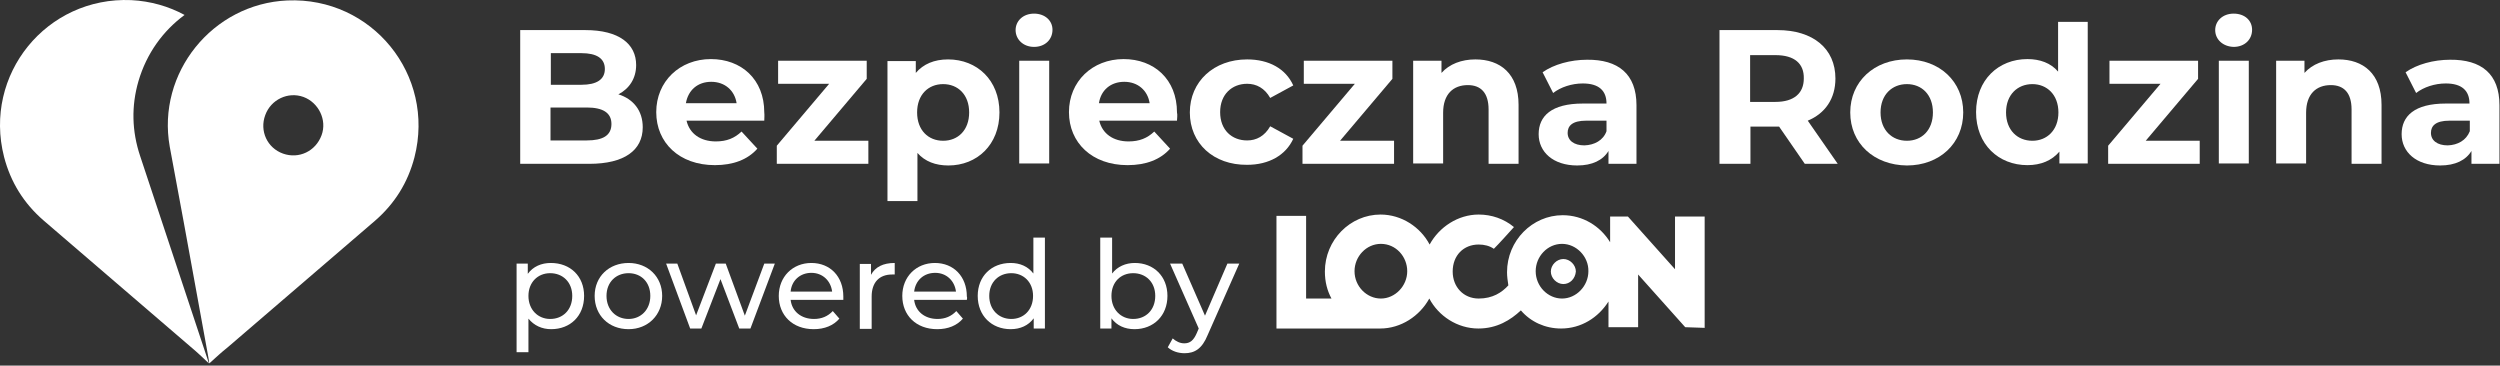
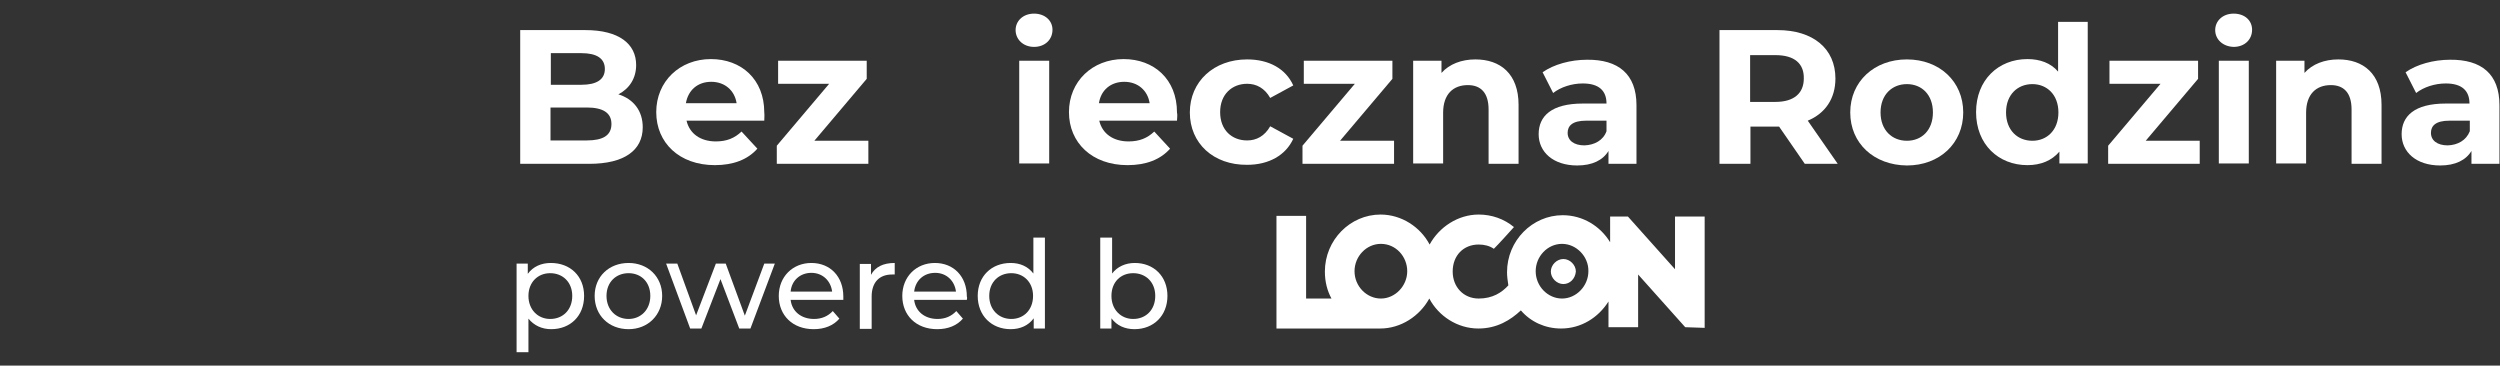
<svg xmlns="http://www.w3.org/2000/svg" width="759" height="111" viewBox="0 0 759 111" fill="none">
  <rect x="0" y="0" width="759" height="111" fill="#333333" stroke="none" />
-   <path d="M63.535 110.337C63.336 109.037 63.236 108.137 63.035 107.237C60.636 94.037 58.236 80.937 55.836 67.737C54.435 60.037 52.935 52.237 51.535 44.537C47.535 22.137 64.535 1.137 87.236 0.137C112.935 -0.963 132.235 22.737 125.835 47.737C123.835 55.437 119.835 61.837 113.835 67.037C98.936 79.837 84.035 92.637 69.135 105.437C67.235 106.937 65.535 108.537 63.535 110.337ZM85.936 46.637C90.736 48.337 95.835 45.937 97.635 41.037C99.335 36.437 96.735 31.137 92.135 29.437C87.435 27.737 82.236 30.237 80.535 34.937C78.736 39.737 81.135 44.937 85.936 46.637Z" fill="white" />
-   <path d="M42.535 47.337C40.035 39.837 39.836 32.237 42.035 24.637C44.535 16.137 49.535 9.337 56.035 4.537C51.236 1.937 45.736 0.337 39.836 0.037C14.136 -1.063 -5.165 22.637 1.235 47.637C3.235 55.337 7.235 61.737 13.236 66.937C28.136 79.737 43.035 92.537 57.935 105.337C59.736 106.837 61.435 108.437 63.435 110.337L42.535 47.337Z" fill="white" />
  <path d="M195.135 38.637C195.135 45.637 189.535 49.737 178.935 49.737H157.935V9.137H177.735C187.935 9.137 193.135 13.337 193.135 19.737C193.135 23.837 191.035 26.937 187.735 28.637C192.235 30.037 195.135 33.537 195.135 38.637ZM167.235 16.137V25.737H176.535C181.135 25.737 183.635 24.137 183.635 20.937C183.635 17.737 181.135 16.137 176.535 16.137H167.235ZM185.635 37.637C185.635 34.237 183.035 32.637 178.135 32.637H167.135V42.637H178.135C183.035 42.637 185.635 41.137 185.635 37.637Z" fill="white" />
  <path d="M232.035 36.637H208.435C209.335 40.537 212.635 42.937 217.335 42.937C220.635 42.937 223.035 41.937 225.135 39.937L229.935 45.137C227.035 48.437 222.635 50.137 217.035 50.137C206.235 50.137 199.235 43.337 199.235 34.037C199.235 24.737 206.335 17.937 215.835 17.937C225.035 17.937 232.035 24.037 232.035 34.137C232.135 34.937 232.035 35.937 232.035 36.637ZM208.235 31.337H223.635C223.035 27.437 220.035 24.837 215.935 24.837C211.835 24.837 208.935 27.337 208.235 31.337Z" fill="white" />
  <path d="M263.635 42.737V49.737H235.835V44.237L251.735 25.437H236.235V18.437H263.135V23.937L247.235 42.737H263.635Z" fill="white" />
-   <path d="M303.435 34.137C303.435 43.937 296.635 50.237 287.935 50.237C284.035 50.237 280.835 49.037 278.535 46.437V61.037H269.435V18.537H278.035V22.137C280.335 19.437 283.635 18.037 287.835 18.037C296.635 18.037 303.435 24.337 303.435 34.137ZM294.235 34.137C294.235 28.737 290.835 25.537 286.335 25.537C281.835 25.537 278.435 28.737 278.435 34.137C278.435 39.537 281.835 42.737 286.335 42.737C290.835 42.737 294.235 39.537 294.235 34.137Z" fill="white" />
  <path d="M308.335 9.137C308.335 6.337 310.635 4.137 313.935 4.137C317.235 4.137 319.535 6.237 319.535 9.037C319.535 12.037 317.235 14.237 313.935 14.237C310.635 14.237 308.335 11.937 308.335 9.137ZM309.435 18.437H318.535V49.637H309.435V18.437Z" fill="white" />
  <path d="M357.335 36.637H333.735C334.635 40.537 337.935 42.937 342.635 42.937C345.935 42.937 348.335 41.937 350.435 39.937L355.235 45.137C352.335 48.437 347.935 50.137 342.335 50.137C331.535 50.137 324.535 43.337 324.535 34.037C324.535 24.737 331.635 17.937 341.135 17.937C350.335 17.937 357.335 24.037 357.335 34.137C357.535 34.937 357.335 35.937 357.335 36.637ZM333.635 31.337H349.035C348.435 27.437 345.435 24.837 341.335 24.837C337.235 24.837 334.235 27.337 333.635 31.337Z" fill="white" />
  <path d="M361.235 34.137C361.235 24.737 368.535 18.037 378.635 18.037C385.235 18.037 390.335 20.837 392.635 25.937L385.635 29.737C383.935 26.737 381.435 25.437 378.635 25.437C374.035 25.437 370.435 28.637 370.435 34.037C370.435 39.537 374.035 42.637 378.635 42.637C381.435 42.637 383.935 41.337 385.635 38.337L392.635 42.137C390.335 47.137 385.235 50.037 378.635 50.037C368.435 50.137 361.235 43.537 361.235 34.137Z" fill="white" />
  <path d="M423.235 42.737V49.737H395.435V44.237L411.335 25.437H395.835V18.437H422.735V23.937L406.835 42.737H423.235Z" fill="white" />
  <path d="M461.035 31.837V49.737H451.935V33.237C451.935 28.237 449.635 25.837 445.635 25.837C441.235 25.837 438.135 28.537 438.135 34.237V49.637H429.035V18.437H437.635V22.137C440.035 19.437 443.735 18.037 447.935 18.037C455.435 18.037 461.035 22.337 461.035 31.837Z" fill="white" />
  <path d="M496.835 31.937V49.737H488.335V45.837C486.635 48.637 483.435 50.237 478.835 50.237C471.535 50.237 467.135 46.137 467.135 40.737C467.135 35.237 471.035 31.437 480.535 31.437H487.735C487.735 27.537 485.435 25.337 480.535 25.337C477.235 25.337 473.835 26.437 471.535 28.237L468.335 21.937C471.735 19.537 476.835 18.137 481.835 18.137C491.235 18.037 496.835 22.437 496.835 31.937ZM487.735 39.837V36.637H481.535C477.335 36.637 475.935 38.237 475.935 40.337C475.935 42.637 477.835 44.137 481.035 44.137C484.035 44.037 486.735 42.637 487.735 39.837Z" fill="white" />
  <path d="M547.935 49.737L540.135 38.437H539.635H531.435V49.737H522.035V9.137H539.635C550.435 9.137 557.235 14.737 557.235 23.837C557.235 29.937 554.135 34.437 548.835 36.637L557.935 49.737H547.935ZM539.035 16.737H531.335V30.937H539.035C544.735 30.937 547.635 28.237 547.635 23.837C547.735 19.337 544.835 16.737 539.035 16.737Z" fill="white" />
  <path d="M561.735 34.137C561.735 24.737 569.035 18.037 578.935 18.037C588.835 18.037 596.035 24.737 596.035 34.137C596.035 43.537 588.835 50.237 578.935 50.237C568.935 50.137 561.735 43.537 561.735 34.137ZM586.835 34.137C586.835 28.737 583.435 25.537 578.935 25.537C574.435 25.537 570.935 28.737 570.935 34.137C570.935 39.537 574.435 42.737 578.935 42.737C583.435 42.737 586.835 39.537 586.835 34.137Z" fill="white" />
  <path d="M633.835 6.637V49.637H625.235V46.037C622.935 48.737 619.635 50.137 615.535 50.137C606.735 50.137 599.935 43.837 599.935 34.037C599.935 24.237 606.735 17.937 615.535 17.937C619.335 17.937 622.635 19.137 624.835 21.737V6.637H633.835ZM624.935 34.137C624.935 28.737 621.435 25.537 617.035 25.537C612.535 25.537 609.035 28.737 609.035 34.137C609.035 39.537 612.535 42.737 617.035 42.737C621.435 42.737 624.935 39.537 624.935 34.137Z" fill="white" />
  <path d="M667.835 42.737V49.737H640.035V44.237L655.935 25.437H640.435V18.437H667.335V23.937L651.435 42.737H667.835Z" fill="white" />
  <path d="M672.535 9.137C672.535 6.337 674.835 4.137 678.135 4.137C681.535 4.137 683.735 6.237 683.735 9.037C683.735 12.037 681.435 14.237 678.135 14.237C674.835 14.137 672.535 11.937 672.535 9.137ZM673.635 18.437H682.735V49.637H673.635V18.437Z" fill="white" />
  <path d="M723.035 31.837V49.737H713.935V33.237C713.935 28.237 711.635 25.837 707.635 25.837C703.235 25.837 700.135 28.537 700.135 34.237V49.637H691.035V18.437H699.635V22.137C702.035 19.437 705.735 18.037 709.935 18.037C717.435 18.037 723.035 22.337 723.035 31.837Z" fill="white" />
  <path d="M758.835 31.937V49.737H750.335V45.837C748.635 48.637 745.435 50.237 740.835 50.237C733.535 50.237 729.135 46.137 729.135 40.737C729.135 35.237 733.035 31.437 742.535 31.437H749.735C749.735 27.537 747.435 25.337 742.535 25.337C739.235 25.337 735.835 26.437 733.535 28.237L730.335 21.937C733.735 19.537 738.835 18.137 743.835 18.137C753.335 18.037 758.835 22.437 758.835 31.937ZM749.835 39.837V36.637H743.635C739.435 36.637 738.035 38.237 738.035 40.337C738.035 42.637 739.935 44.137 743.135 44.137C746.135 44.037 748.735 42.637 749.835 39.837Z" fill="white" />
  <path d="M177.335 89.837C177.335 95.937 173.135 99.937 167.335 99.937C164.535 99.937 162.135 98.837 160.435 96.737V106.937H156.835V80.037H160.235V83.137C161.835 80.937 164.335 79.837 167.235 79.837C173.135 79.837 177.335 83.837 177.335 89.837ZM173.735 89.837C173.735 85.637 170.835 82.937 167.035 82.937C163.235 82.937 160.435 85.737 160.435 89.837C160.435 94.037 163.335 96.837 167.035 96.837C170.935 96.837 173.735 94.037 173.735 89.837Z" fill="white" />
  <path d="M180.535 89.837C180.535 83.937 184.935 79.837 190.835 79.837C196.735 79.837 201.035 84.037 201.035 89.837C201.035 95.637 196.735 99.937 190.835 99.937C184.835 99.937 180.535 95.737 180.535 89.837ZM197.435 89.837C197.435 85.637 194.635 82.937 190.835 82.937C187.035 82.937 184.135 85.637 184.135 89.837C184.135 94.037 187.035 96.837 190.835 96.837C194.535 96.837 197.435 94.037 197.435 89.837Z" fill="white" />
  <path d="M235.235 80.037L227.835 99.737H224.435L218.735 84.737L212.935 99.737H209.535L202.235 80.037H205.635L211.335 95.737L217.335 80.037H220.335L226.135 95.837L232.035 80.037H235.235Z" fill="white" />
  <path d="M256.035 91.037H240.035C240.435 94.537 243.235 96.837 247.135 96.837C249.435 96.837 251.335 96.037 252.835 94.437L254.835 96.737C253.035 98.837 250.335 99.937 247.035 99.937C240.635 99.937 236.435 95.737 236.435 89.837C236.435 84.037 240.635 79.837 246.335 79.837C252.035 79.837 256.035 83.937 256.035 90.037C256.035 90.237 256.035 90.737 256.035 91.037ZM240.035 88.537H252.635C252.235 85.237 249.735 82.837 246.335 82.837C242.935 82.837 240.335 85.137 240.035 88.537Z" fill="white" />
  <path d="M271.635 79.837V83.337C271.335 83.337 271.035 83.337 270.835 83.337C267.035 83.337 264.635 85.637 264.635 90.037V99.837H261.035V80.137H264.435V83.437C265.735 81.037 268.135 79.837 271.635 79.837Z" fill="white" />
  <path d="M293.535 91.037H277.535C277.935 94.537 280.735 96.837 284.635 96.837C286.935 96.837 288.835 96.037 290.335 94.437L292.335 96.737C290.535 98.837 287.835 99.937 284.535 99.937C278.135 99.937 273.935 95.737 273.935 89.837C273.935 84.037 278.135 79.837 283.835 79.837C289.535 79.837 293.535 83.937 293.535 90.037C293.635 90.237 293.635 90.737 293.535 91.037ZM277.535 88.537H290.235C289.835 85.237 287.335 82.837 283.935 82.837C280.435 82.837 277.935 85.137 277.535 88.537Z" fill="white" />
  <path d="M317.235 72.137V99.737H313.835V96.637C312.235 98.837 309.735 99.937 306.835 99.937C301.035 99.937 296.835 95.837 296.835 89.837C296.835 83.837 301.035 79.837 306.835 79.837C309.635 79.837 312.035 80.837 313.735 83.037V72.137H317.235ZM313.635 89.837C313.635 85.637 310.735 82.937 307.035 82.937C303.235 82.937 300.335 85.637 300.335 89.837C300.335 94.037 303.235 96.837 307.035 96.837C310.835 96.837 313.635 94.037 313.635 89.837Z" fill="white" />
  <path d="M354.435 89.837C354.435 95.837 350.235 99.937 344.435 99.937C341.535 99.937 339.035 98.837 337.435 96.637V99.737H334.035V72.137H337.635V83.037C339.235 80.937 341.735 79.837 344.535 79.837C350.235 79.837 354.435 83.837 354.435 89.837ZM350.735 89.837C350.735 85.637 347.835 82.937 344.035 82.937C340.235 82.937 337.435 85.637 337.435 89.837C337.435 94.037 340.335 96.837 344.035 96.837C347.935 96.837 350.735 94.037 350.735 89.837Z" fill="white" />
-   <path d="M376.235 80.037L366.635 101.737C364.935 105.937 362.635 107.237 359.635 107.237C357.735 107.237 355.835 106.637 354.535 105.437L356.035 102.737C357.035 103.637 358.235 104.237 359.535 104.237C361.235 104.237 362.335 103.437 363.335 101.137L363.935 99.737L355.235 80.037H358.935L365.835 95.837L372.635 80.037H376.235Z" fill="white" />
  <path d="M511.635 99.337L497.335 83.337V99.337H488.335V91.537C485.235 96.437 480.035 99.737 473.935 99.737C469.135 99.737 464.735 97.737 461.735 94.237C458.635 97.137 454.535 99.737 448.835 99.737C442.435 99.737 436.735 95.937 433.935 90.637C431.035 95.937 425.335 99.737 419.035 99.737H387.535V65.537H396.535V90.637H404.235C402.935 88.237 402.235 85.537 402.235 82.437C402.235 72.837 409.935 65.137 419.135 65.137C425.535 65.137 431.235 68.937 434.035 74.237C436.935 68.937 442.635 65.137 448.935 65.137C452.835 65.137 456.635 66.437 459.635 68.937C457.835 70.937 455.235 73.837 453.535 75.537C452.235 74.637 450.635 74.237 448.935 74.237C444.335 74.237 441.035 77.537 441.035 82.437C441.035 87.137 444.335 90.637 448.935 90.637C453.135 90.637 455.935 88.837 457.935 86.637C457.735 85.337 457.535 83.937 457.535 82.637C457.535 73.037 465.235 65.337 474.435 65.337C480.535 65.337 485.835 68.637 488.835 73.537V65.737H494.235L508.535 81.737V65.737H517.535V99.537L511.635 99.337ZM419.235 74.037C414.835 74.037 411.235 77.837 411.235 82.337C411.235 86.937 414.935 90.637 419.235 90.637C423.535 90.637 427.235 86.837 427.235 82.337C427.235 77.937 423.835 74.037 419.235 74.037ZM474.235 74.037C469.835 74.037 466.235 77.837 466.235 82.337C466.235 86.937 469.935 90.637 474.235 90.637C478.535 90.637 482.235 86.837 482.235 82.337C482.335 77.937 478.635 74.037 474.235 74.037ZM474.635 86.237C472.635 86.237 470.835 84.437 470.835 82.437C470.835 80.437 472.635 78.637 474.635 78.637C476.635 78.637 478.435 80.437 478.435 82.437C478.235 84.637 476.635 86.237 474.635 86.237Z" fill="white" />
</svg>